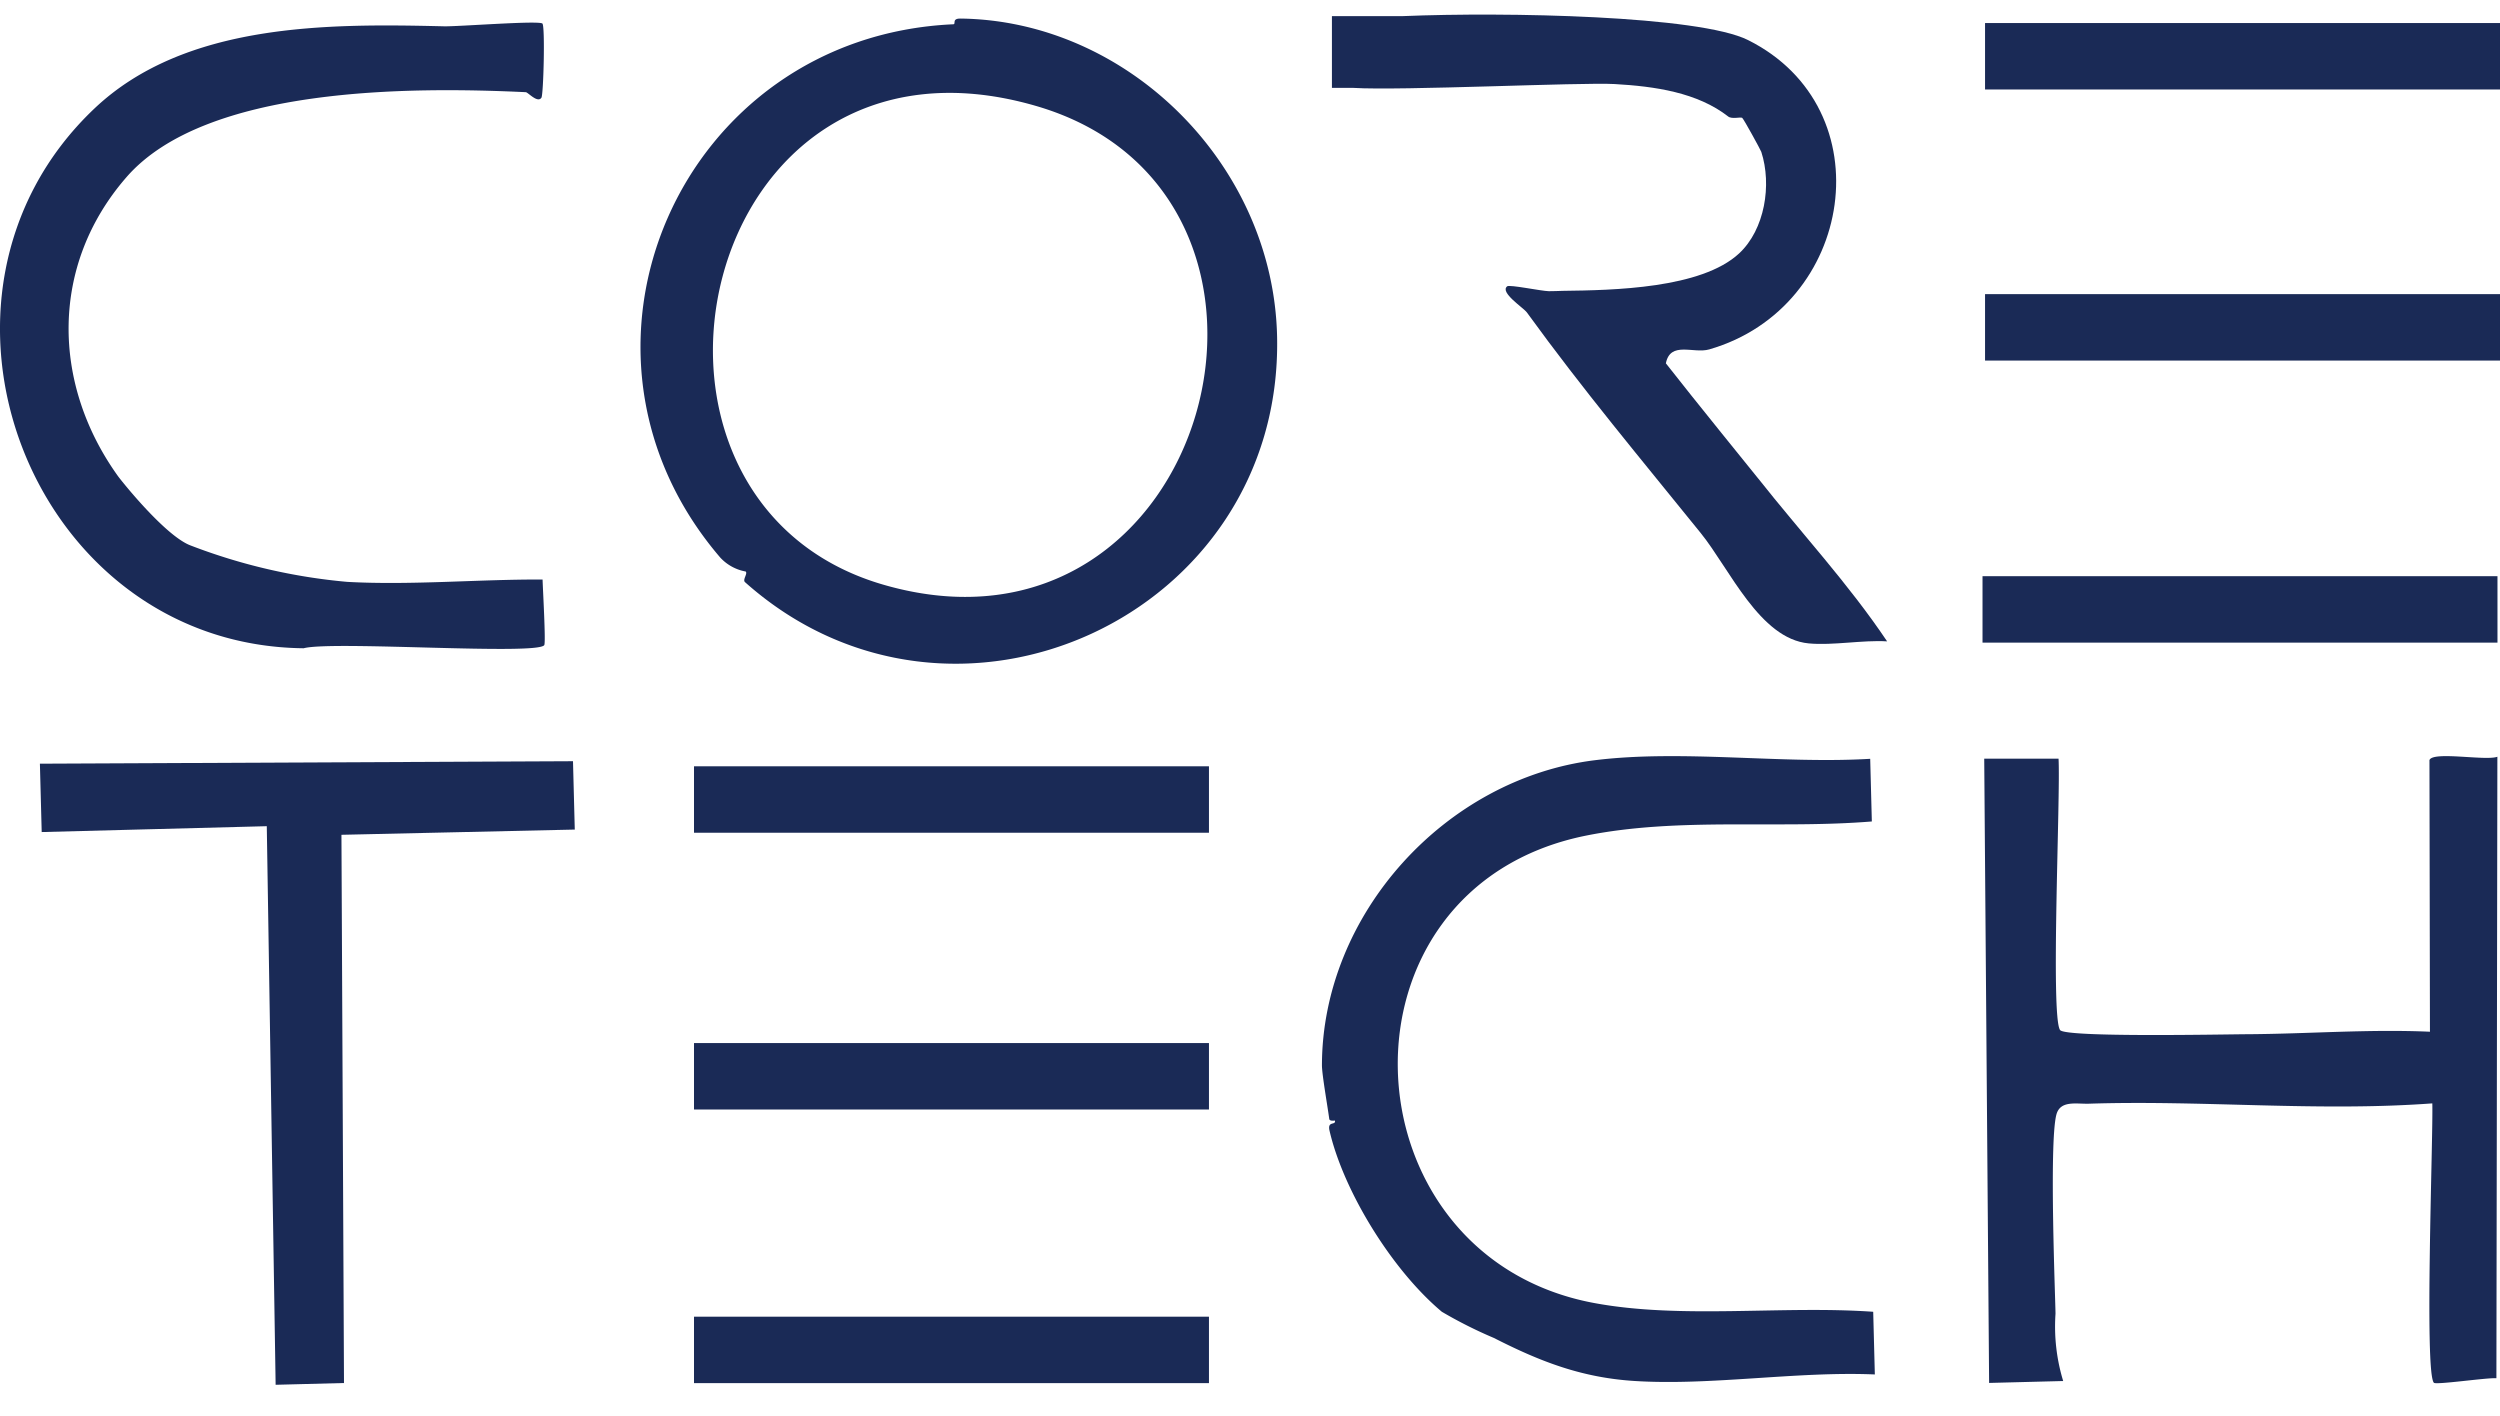
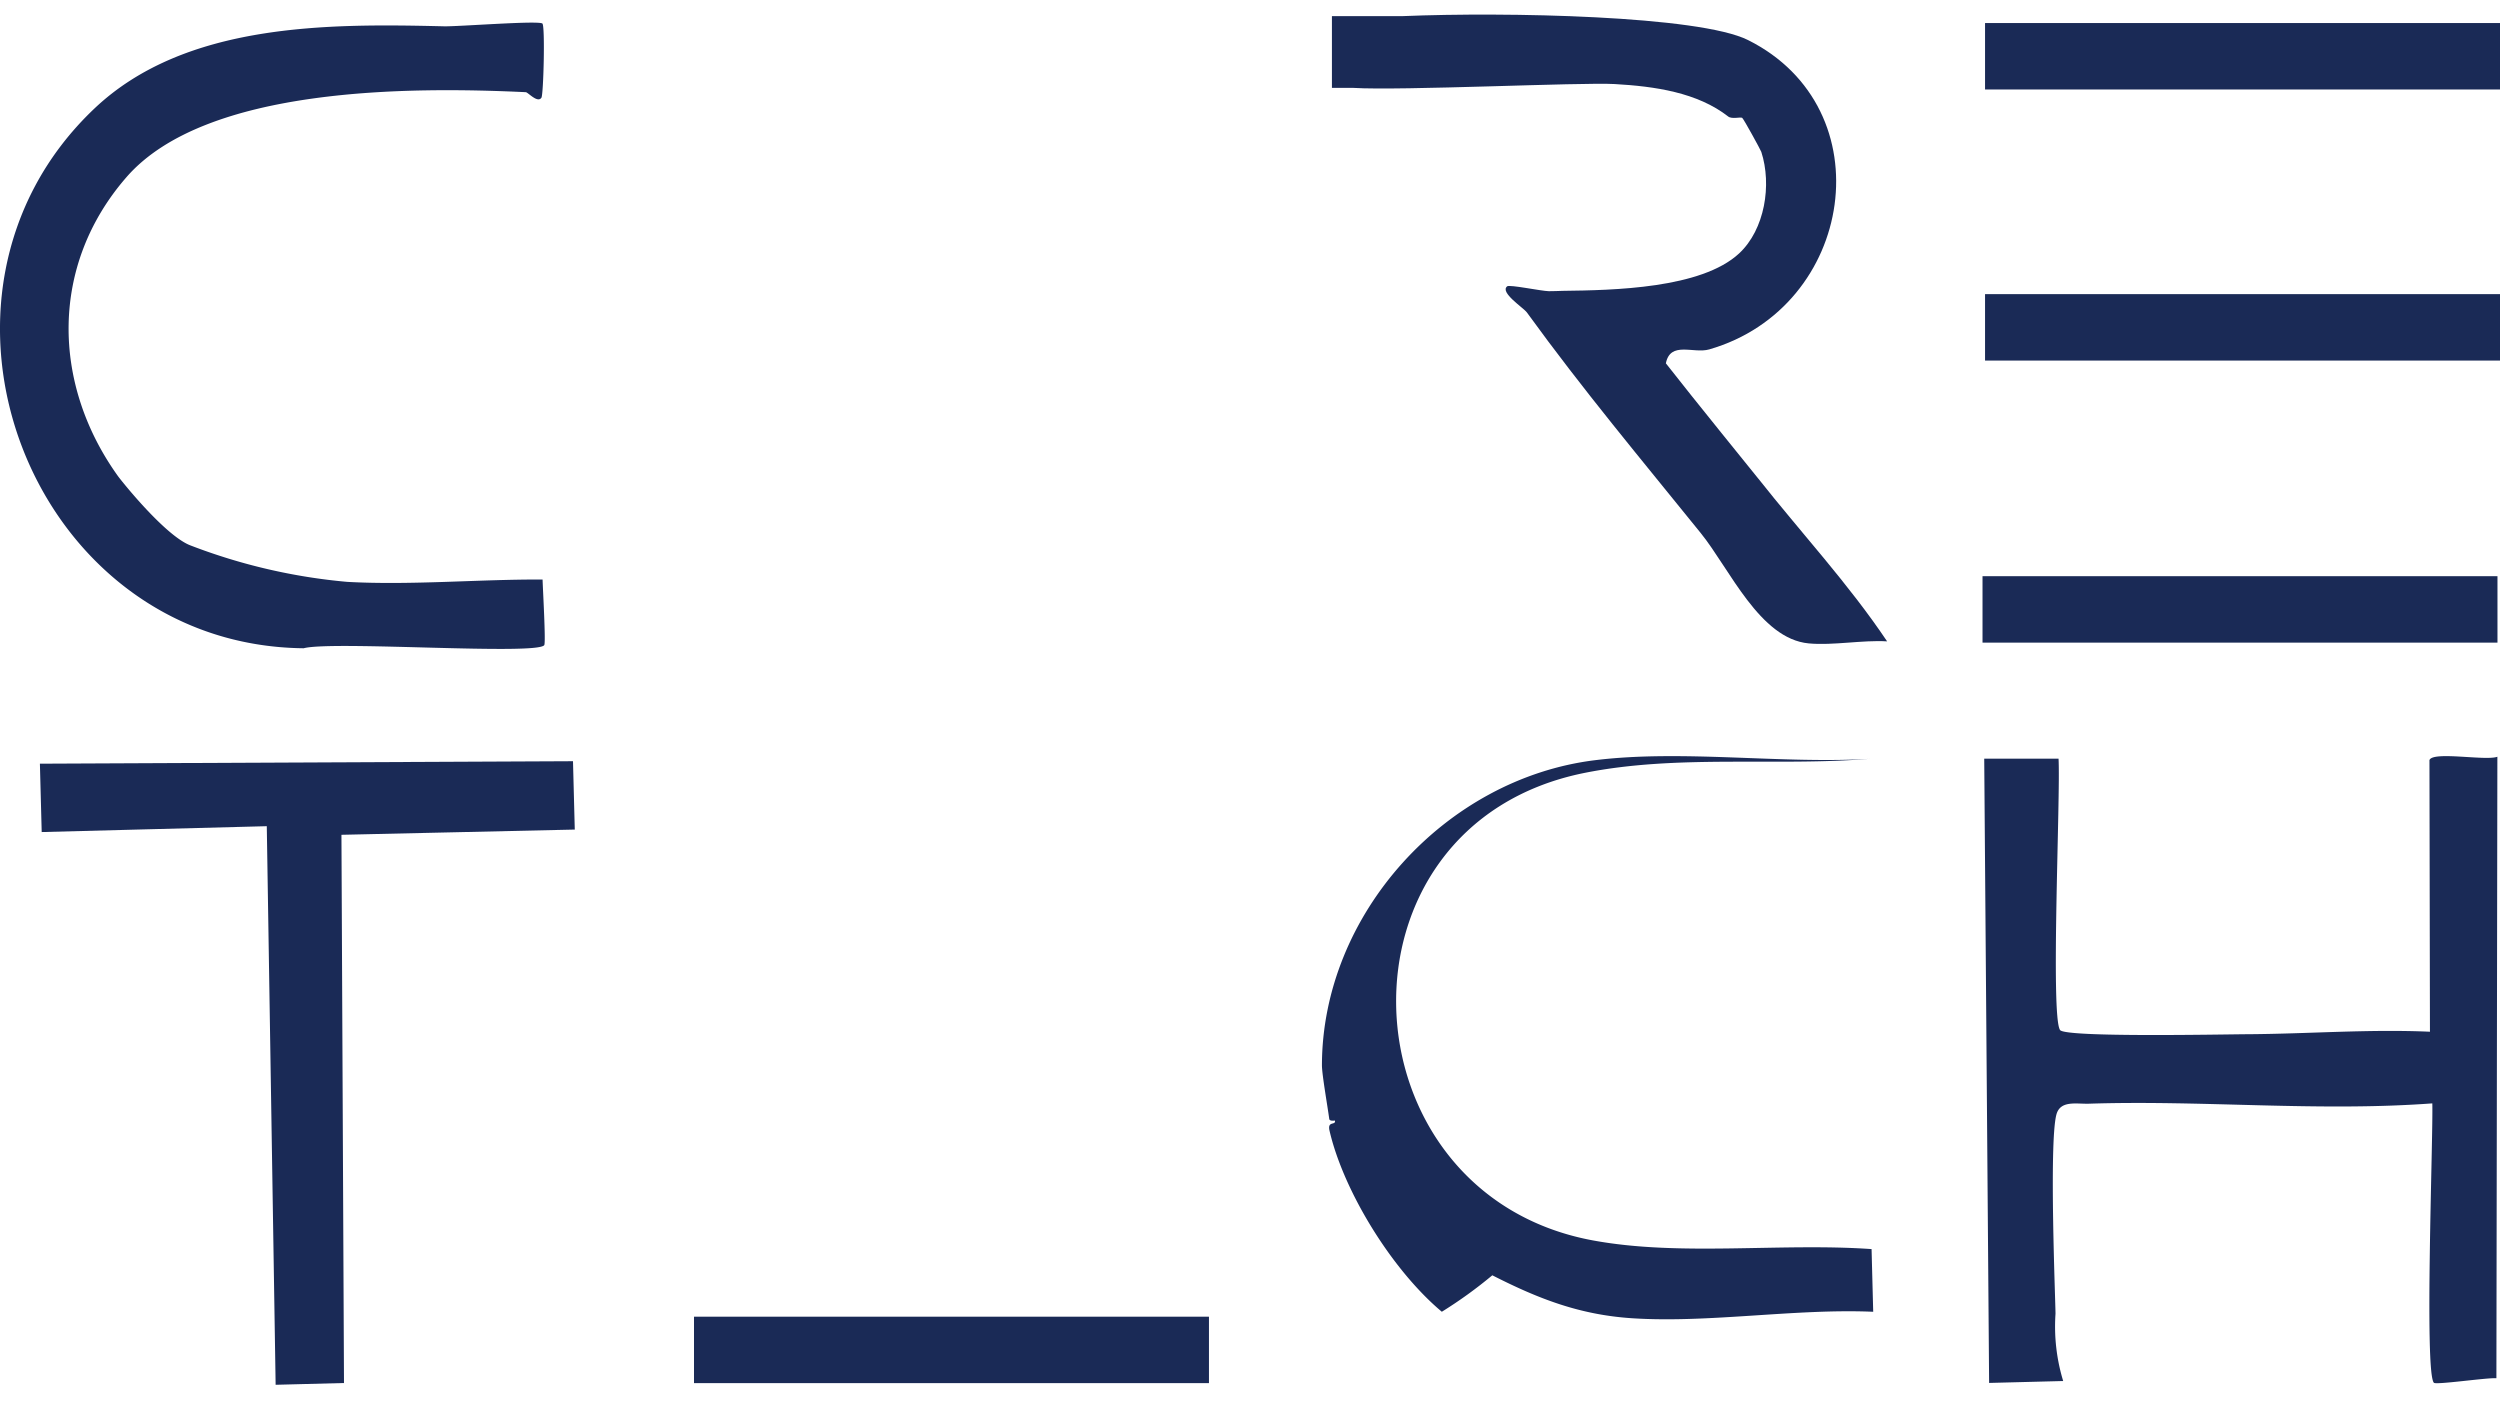
<svg xmlns="http://www.w3.org/2000/svg" width="256" height="145" viewBox="0 0 256 145">
  <defs>
    <clipPath id="b">
      <rect width="256" height="145" />
    </clipPath>
  </defs>
  <g id="a" clip-path="url(#b)">
    <g transform="translate(0 -56)">
-       <path d="M257.494,191.532c17.183.215,32.042,15.013,32.411,32.58.6,28.653-33.2,44.1-54.483,25.134-.282-.251.3-.869.066-1.092a4.671,4.671,0,0,1-2.6-1.426c-18.229-21.242-4.071-53.358,23.861-54.611.309-.014-.189-.6.746-.584m7.728,8.948c-34.832-10.139-45.56,40.365-15.619,49.027,33.5,9.691,46.612-40.006,15.619-49.027" transform="translate(-159.131 -133.631)" fill="#1a2a56" />
      <path d="M696.682,514.493l-.5-63.923h7.61c.212,3.81-.835,26.41.158,27.789.558.774,16.757.439,19.087.427,6.261-.033,12.528-.534,18.786-.255l-.05-27.813c.33-.941,5.778.1,6.955-.347l-.1,63.642c-.87-.083-6.182.7-6.4.464-.992-1.031-.066-25.118-.162-28.61-11.709.865-23.475-.346-35.17.033-1.284.041-2.935-.374-3.328,1.129-.768,2.937-.074,19.5-.088,20.392a19.154,19.154,0,0,0,.787,6.877Z" transform="translate(-492.997 -316.881)" fill="#1a2a56" />
-       <path d="M519.966,450.575l.167,6.419c-9.631.784-19.692-.459-29.211,1.438-26.717,5.327-25.067,43.047.759,47.87,8.962,1.673,19.241.243,28.592.9l.167,6.419c-7.946-.349-16.836,1.174-24.669.664-5.369-.349-9.583-1.979-14.334-4.4A45.375,45.375,0,0,1,476.1,507.2c-5.139-4.306-10.078-12.387-11.5-18.541-.239-1.039.65-.511.558-1.029-.005-.03-.55.1-.587-.184-.165-1.247-.749-4.555-.747-5.485.025-15.466,12.636-29.349,27.959-31.241,8.947-1.105,19.128.4,28.178-.142" transform="translate(-328.457 -316.876)" fill="#1a2a56" />
+       <path d="M519.966,450.575c-9.631.784-19.692-.459-29.211,1.438-26.717,5.327-25.067,43.047.759,47.87,8.962,1.673,19.241.243,28.592.9l.167,6.419c-7.946-.349-16.836,1.174-24.669.664-5.369-.349-9.583-1.979-14.334-4.4A45.375,45.375,0,0,1,476.1,507.2c-5.139-4.306-10.078-12.387-11.5-18.541-.239-1.039.65-.511.558-1.029-.005-.03-.55.1-.587-.184-.165-1.247-.749-4.555-.747-5.485.025-15.466,12.636-29.349,27.959-31.241,8.947-1.105,19.128.4,28.178-.142" transform="translate(-328.457 -316.876)" fill="#1a2a56" />
      <path d="M55.738,256.7c-.6,1.074-21.707-.453-24.642.33-28.008-.278-41.67-36.071-21.435-55.261,9.269-8.791,23.9-8.717,35.8-8.426,1.441.035,9.7-.613,10.081-.283.287.249.114,7.277-.1,7.593-.391.589-1.373-.554-1.6-.565-11.788-.559-32.791-.606-40.889,8.7C5.1,217.8,5.3,229.942,12.063,239.38c.377.526,4.881,6.169,7.464,7.129a59.242,59.242,0,0,0,16.033,3.724c6.564.36,13.428-.272,20-.24.025.962.339,6.418.175,6.71" transform="translate(0 -134.649)" fill="#1a2a56" />
      <path d="M14,452.348l54.589-.254.182,7-23.893.535.261,56.137-7,.182-.906-57.2-23.049.6Z" transform="translate(-9.914 -318.146)" fill="#1a2a56" />
      <rect width="52.731" height="6.803" transform="translate(203.269 58.36)" fill="#1a2a56" />
      <rect width="52.731" height="6.803" transform="translate(203.01 115.002)" fill="#1a2a56" />
      <rect width="52.731" height="6.803" transform="translate(203.269 86.119)" fill="#1a2a56" />
      <rect width="52.731" height="6.803" transform="translate(71.066 190.829)" fill="#1a2a56" />
-       <rect width="52.731" height="6.803" transform="translate(71.066 162.81)" fill="#1a2a56" />
-       <rect width="52.731" height="6.803" transform="translate(71.066 134.469)" fill="#1a2a56" />
      <path d="M510.968,237.655c-.215-.273-6.762-8.34-9.459-11.8.463-2.31,2.831-.961,4.439-1.425,14.883-4.292,18.025-24.66,3.969-31.679-5.01-2.5-24.806-2.888-35.327-2.45h-7.277v7.35h2.205c4.788.3,23.33-.584,26.732-.394,4.142.232,8.489.864,11.641,3.324.386.3,1.277.02,1.436.14s1.891,3.289,1.955,3.484c1.092,3.367.365,7.951-2.277,10.4-3.88,3.6-12.879,3.766-18.059,3.829-.626.008-.846.044-1.413.035-.775-.012-4.019-.694-4.272-.5-.8.621,1.663,2.19,2.018,2.679,5.762,7.949,11.678,15.007,17.81,22.6,2.948,3.649,6.027,10.821,11.052,11.287,2.493.231,5.473-.361,8.024-.209-3.943-5.88-8.807-11.122-13.2-16.679" transform="translate(-330.924 -132.651)" fill="#1a2a56" />
      <rect width="256" height="145" transform="translate(0 56)" fill="none" />
    </g>
  </g>
</svg>